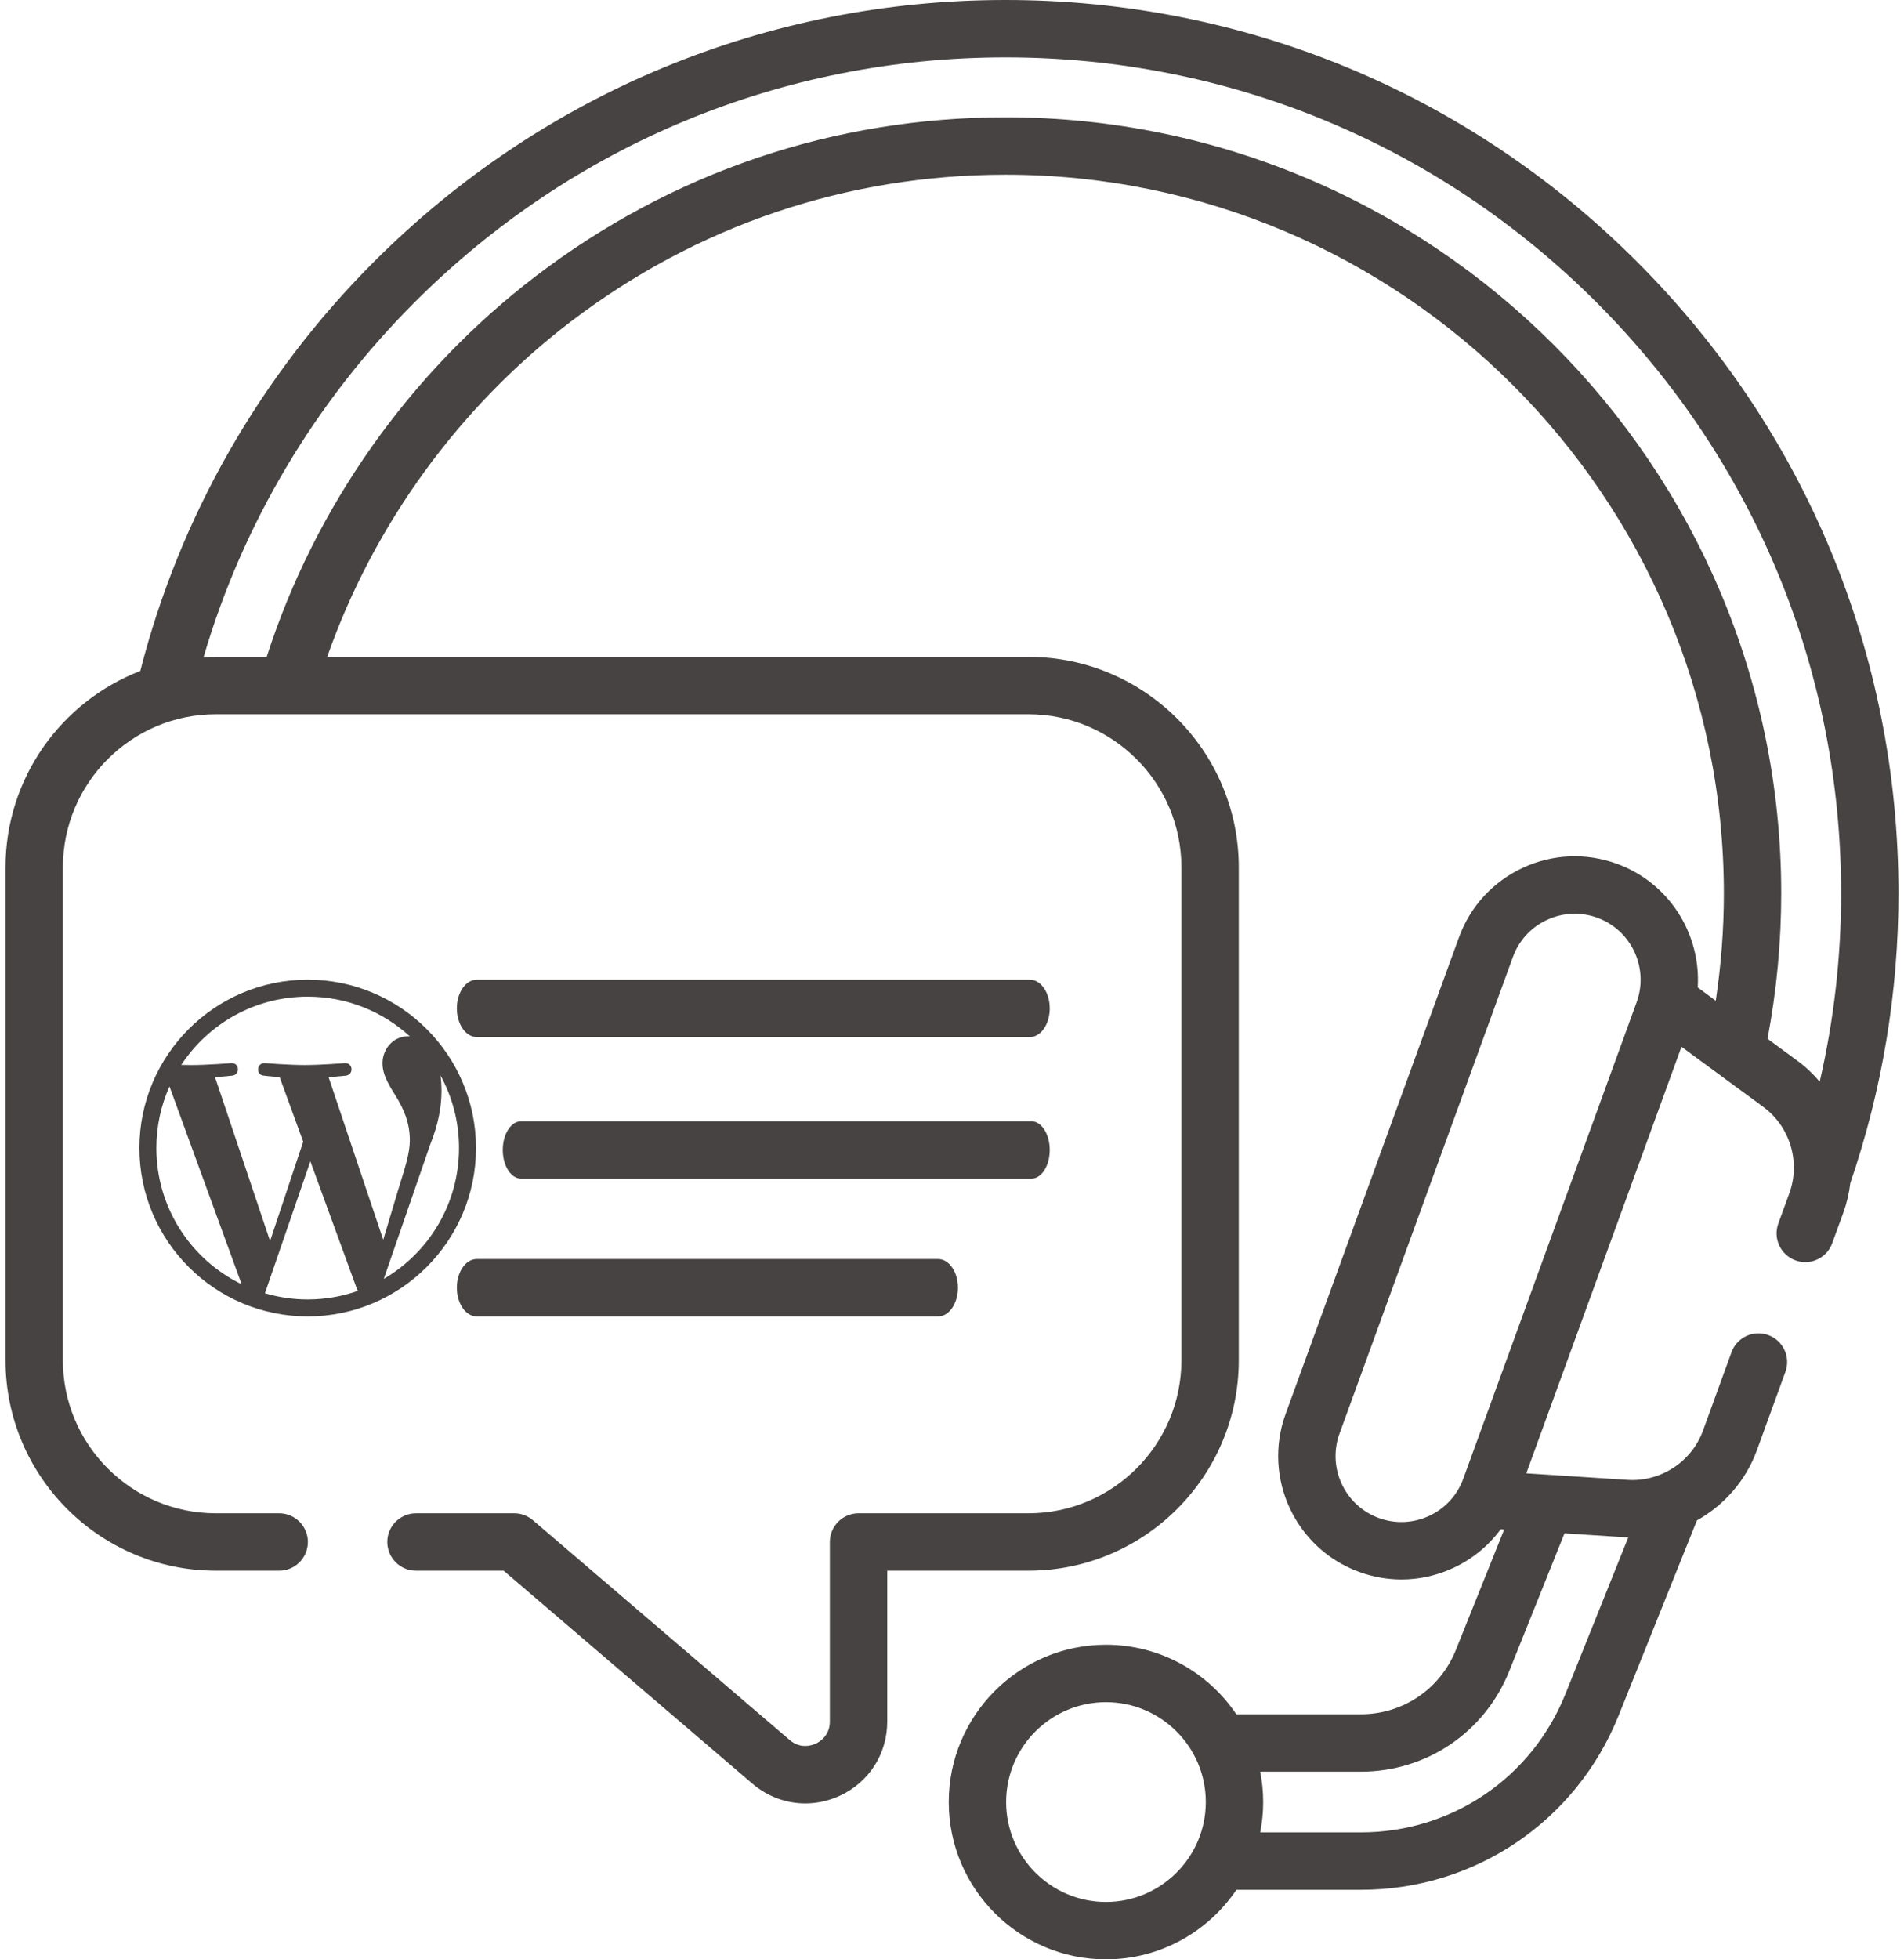
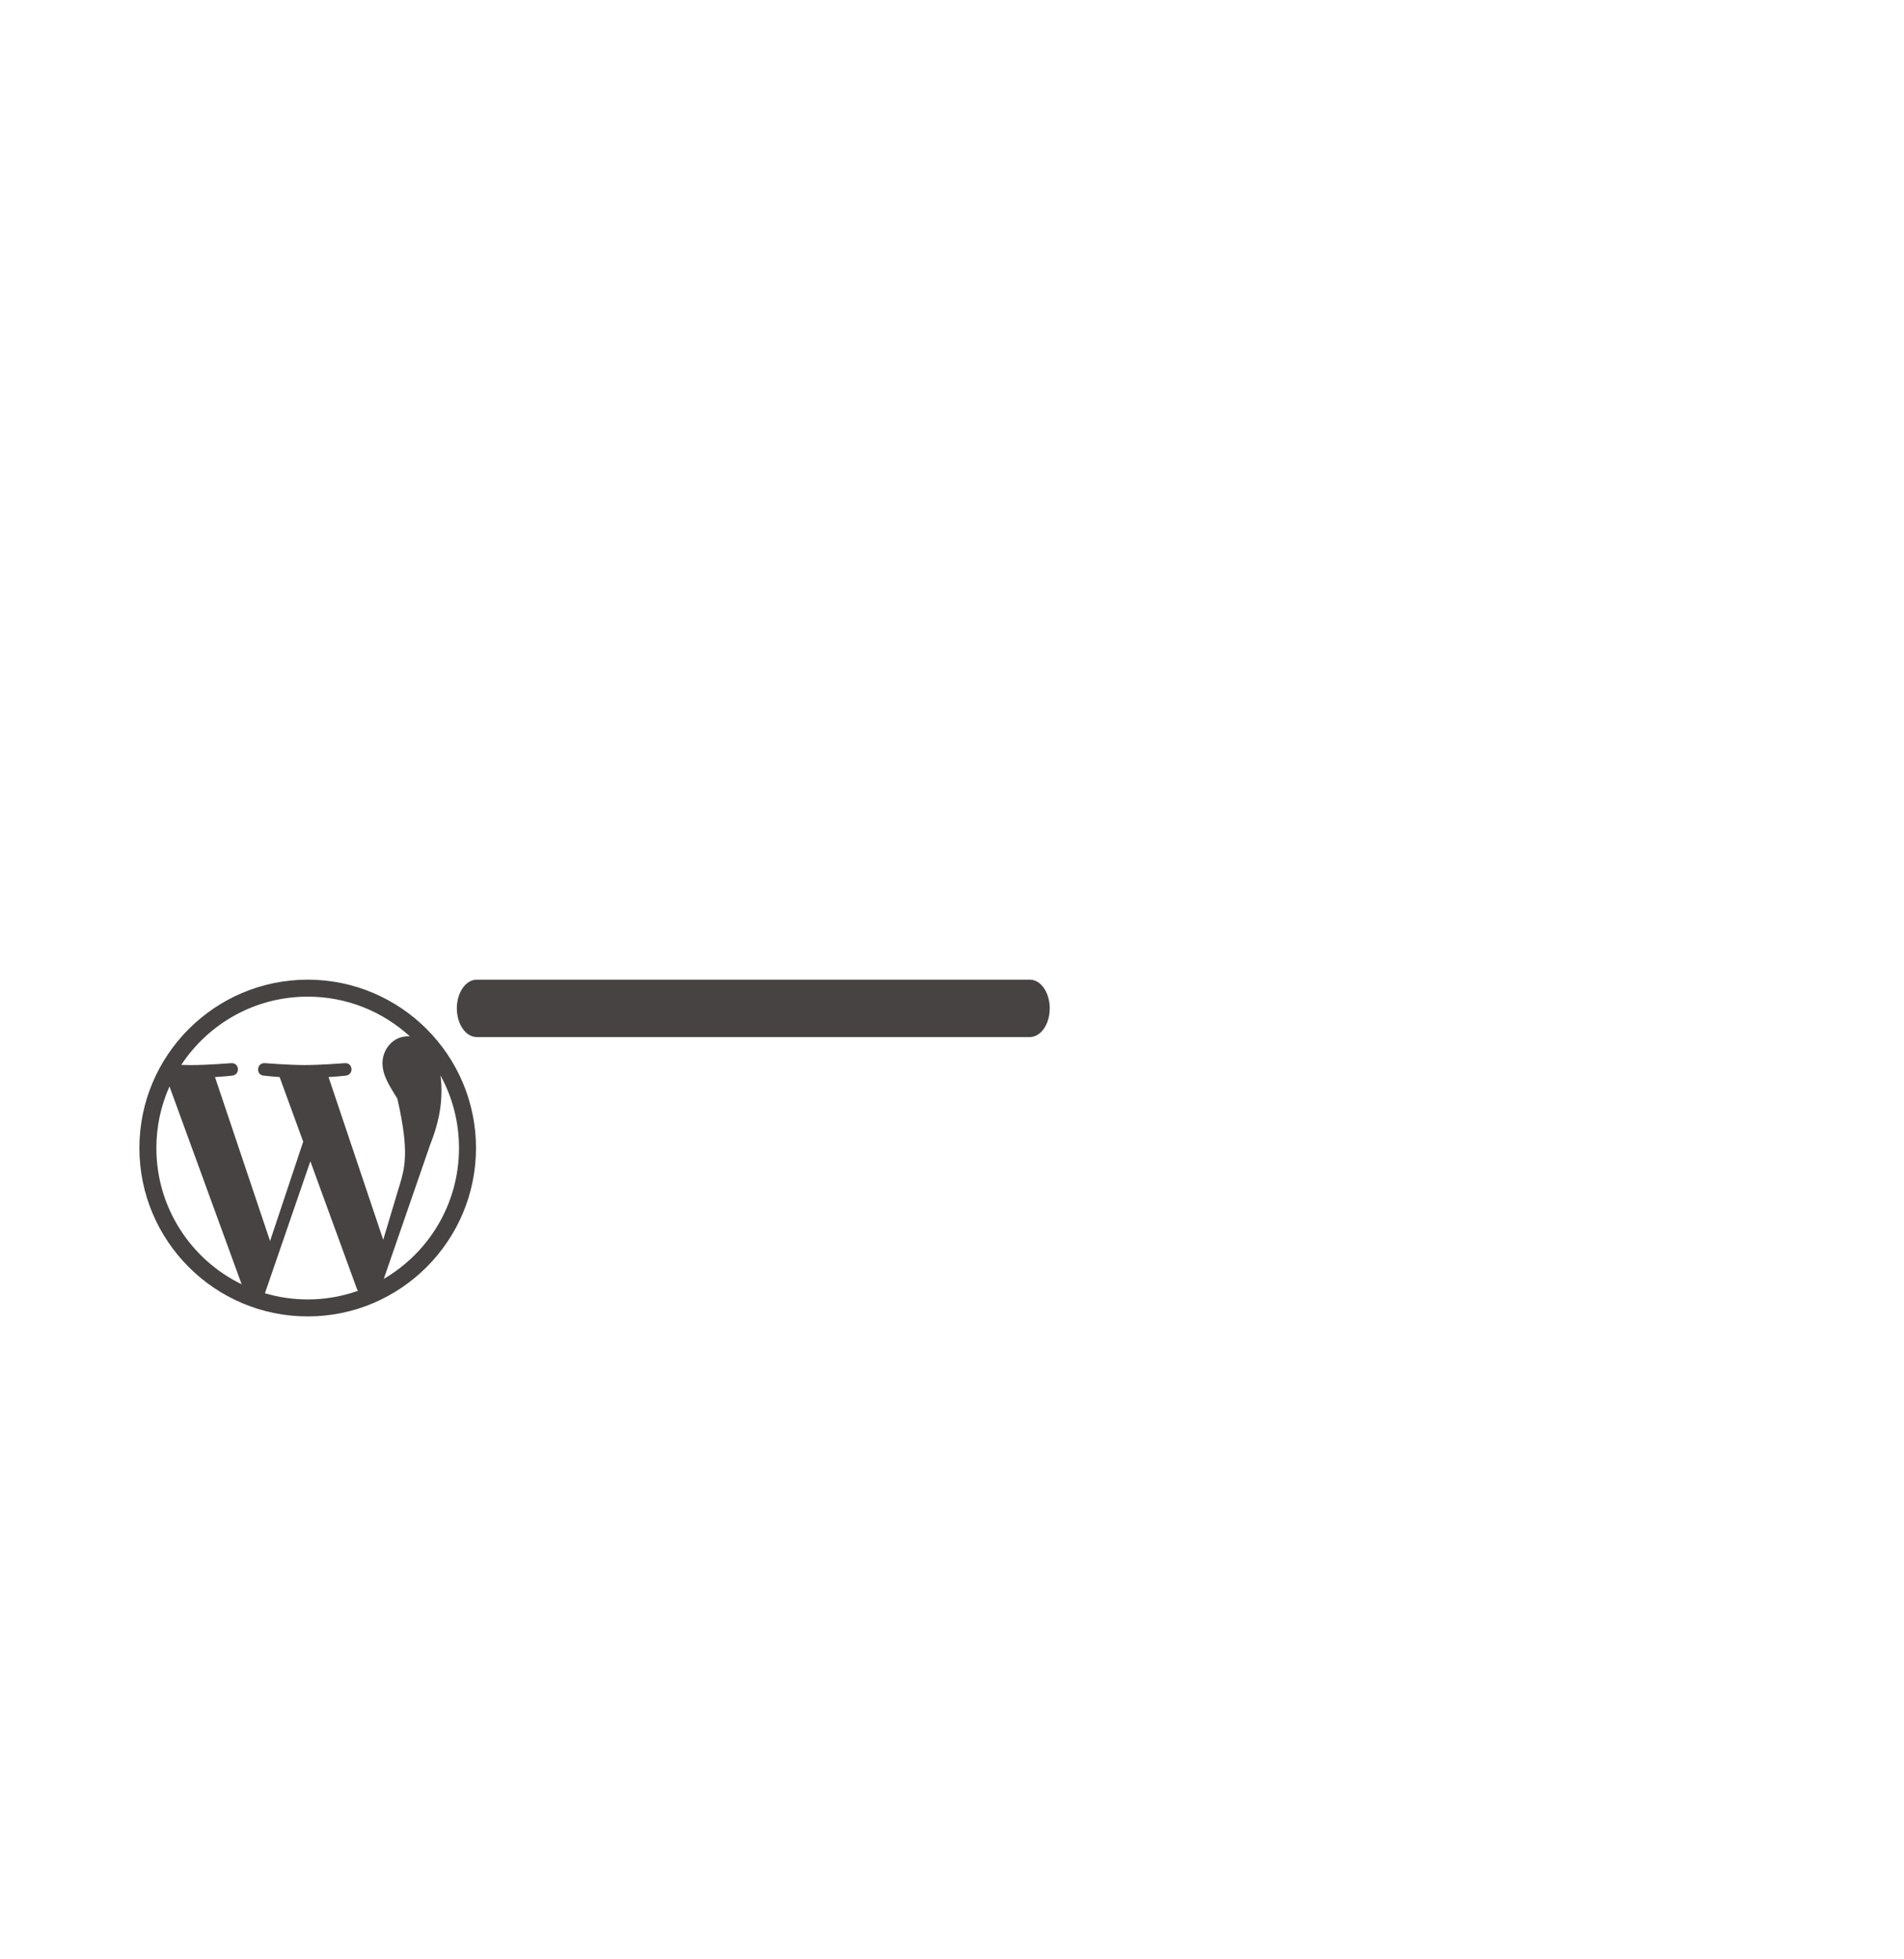
<svg xmlns="http://www.w3.org/2000/svg" width="70" height="72" viewBox="0 0 70 72" fill="none">
  <path d="M17.528 38.109H37.862C38.266 38.109 38.593 37.637 38.593 37.055C38.593 36.472 38.266 36 37.862 36H17.528C17.124 36 16.796 36.472 16.796 37.055C16.796 37.637 17.124 38.109 17.528 38.109Z" fill="#464342" />
-   <path d="M19.159 43.312H37.919C38.291 43.312 38.593 42.84 38.593 42.258C38.593 41.675 38.291 41.203 37.919 41.203H19.159C18.786 41.203 18.484 41.675 18.484 42.258C18.484 42.84 18.786 43.312 19.159 43.312Z" fill="#464342" />
-   <path d="M17.526 48.375H34.489C34.892 48.375 35.218 47.903 35.218 47.32C35.218 46.738 34.892 46.266 34.489 46.266H17.526C17.123 46.266 16.796 46.738 16.796 47.32C16.796 47.903 17.123 48.375 17.526 48.375Z" fill="#464342" />
-   <path d="M69.797 32.83C69.797 24.061 66.383 15.817 60.182 9.615C53.98 3.415 45.736 0 36.967 0C28.199 0 19.954 3.415 13.752 9.615C9.568 13.8 6.604 18.989 5.158 24.656C2.263 25.774 0.203 28.586 0.203 31.872V49.987C0.203 54.251 3.671 57.719 7.935 57.719H10.264C10.847 57.719 11.319 57.247 11.319 56.664C11.319 56.082 10.847 55.61 10.264 55.61H7.935C4.835 55.61 2.312 53.087 2.312 49.987V31.872C2.312 28.77 4.835 26.247 7.935 26.247H37.811C40.911 26.247 43.434 28.77 43.434 31.872V49.987C43.434 53.087 40.911 55.61 37.811 55.61H31.564C30.982 55.61 30.509 56.082 30.509 56.664V63.263C30.509 63.794 30.111 64.019 29.989 64.075C29.868 64.131 29.438 64.288 29.034 63.942L19.591 55.863C19.4 55.7 19.157 55.61 18.905 55.61H15.294C14.712 55.61 14.239 56.082 14.239 56.664C14.239 57.247 14.712 57.719 15.294 57.719H18.516L27.662 65.545C28.222 66.024 28.909 66.271 29.607 66.271C30.033 66.271 30.463 66.179 30.872 65.991C31.949 65.495 32.619 64.45 32.619 63.263V57.719H37.811C42.074 57.719 45.543 54.25 45.543 49.987V31.872C45.543 27.607 42.074 24.138 37.811 24.138H12.029C13.728 19.296 16.865 14.964 20.974 11.827C25.607 8.29 31.138 6.42 36.967 6.42C51.529 6.42 63.377 18.268 63.377 32.83C63.377 34.149 63.276 35.469 63.079 36.774L62.416 36.286C62.539 34.332 61.376 32.444 59.445 31.742C58.307 31.328 57.077 31.381 55.98 31.893C54.883 32.404 54.051 33.312 53.637 34.45L47.265 51.959C46.41 54.306 47.625 56.912 49.973 57.766C50.479 57.95 51.003 58.042 51.525 58.042C52.178 58.042 52.828 57.899 53.437 57.615C54.137 57.288 54.729 56.8 55.173 56.194L55.302 56.202L53.524 60.633C52.948 62.068 51.577 62.995 50.032 62.995H45.454C44.415 61.455 42.654 60.44 40.66 60.44C37.474 60.44 34.881 63.033 34.881 66.22C34.881 69.407 37.474 72 40.66 72C42.654 72 44.416 70.985 45.455 69.445H50.032C54.227 69.445 57.947 66.93 59.51 63.037L62.387 55.871C63.383 55.313 64.184 54.414 64.591 53.295L65.64 50.412C65.839 49.865 65.557 49.26 65.009 49.06C64.462 48.861 63.857 49.144 63.658 49.691L62.609 52.574C62.193 53.717 61.054 54.46 59.84 54.382L56.114 54.141L61.819 38.466L64.828 40.677C65.808 41.397 66.202 42.699 65.787 43.842L65.379 44.963C65.18 45.51 65.462 46.115 66.009 46.315C66.128 46.358 66.25 46.379 66.37 46.379C66.801 46.379 67.205 46.113 67.361 45.684L67.769 44.563C67.898 44.208 67.982 43.844 68.025 43.48C69.2 40.048 69.797 36.466 69.797 32.83ZM40.66 69.891C38.636 69.891 36.99 68.244 36.99 66.22C36.99 64.196 38.636 62.55 40.66 62.55C42.684 62.55 44.331 64.196 44.331 66.22C44.331 68.244 42.684 69.891 40.66 69.891ZM59.864 56.492L57.552 62.251C56.312 65.34 53.36 67.335 50.032 67.335H46.331C46.402 66.974 46.44 66.602 46.44 66.22C46.44 65.838 46.402 65.465 46.331 65.104H50.032C52.443 65.104 54.582 63.658 55.482 61.419L57.518 56.346L59.703 56.487C59.757 56.49 59.81 56.49 59.864 56.492ZM60.171 36.828L53.798 54.337C53.577 54.944 53.132 55.43 52.546 55.703C51.96 55.976 51.302 56.005 50.694 55.784C49.44 55.327 48.79 53.935 49.247 52.68L55.62 35.171C55.841 34.563 56.285 34.078 56.872 33.805C57.197 33.653 57.545 33.577 57.894 33.577C58.173 33.577 58.453 33.625 58.723 33.724C59.978 34.18 60.627 35.573 60.171 36.828ZM64.982 38.172C65.316 36.414 65.486 34.62 65.486 32.83C65.486 17.105 52.693 4.311 36.967 4.311C30.671 4.311 24.698 6.33 19.694 10.151C15.064 13.686 11.575 18.629 9.805 24.138H7.935C7.783 24.138 7.633 24.143 7.483 24.152C8.919 19.252 11.582 14.769 15.244 11.107C21.047 5.305 28.762 2.109 36.967 2.109C45.172 2.109 52.887 5.305 58.691 11.107C64.493 16.91 67.688 24.625 67.688 32.83C67.688 35.17 67.424 37.486 66.901 39.749C66.66 39.464 66.385 39.204 66.076 38.977L64.982 38.172Z" fill="#464342" />
-   <path d="M11.312 36C7.9 36 5.125 38.776 5.125 42.187C5.125 45.599 7.9 48.375 11.312 48.375C14.724 48.375 17.5 45.599 17.5 42.187C17.5 38.775 14.724 36 11.312 36ZM5.749 42.187C5.749 41.381 5.922 40.615 6.231 39.923L8.884 47.194C7.028 46.292 5.749 44.389 5.749 42.187ZM11.312 47.751C10.766 47.751 10.239 47.67 9.74 47.524L11.41 42.674L13.12 47.359C13.131 47.386 13.145 47.411 13.159 47.435C12.581 47.639 11.96 47.751 11.312 47.751H11.312ZM12.079 39.579C12.414 39.562 12.715 39.526 12.715 39.526C13.015 39.491 12.98 39.05 12.68 39.068C12.68 39.068 11.779 39.138 11.197 39.138C10.65 39.138 9.732 39.068 9.732 39.068C9.432 39.05 9.397 39.508 9.697 39.526C9.697 39.526 9.981 39.561 10.28 39.579L11.147 41.954L9.929 45.605L7.904 39.579C8.239 39.562 8.54 39.526 8.54 39.526C8.84 39.491 8.804 39.05 8.505 39.068C8.505 39.068 7.604 39.139 7.022 39.139C6.918 39.139 6.795 39.136 6.664 39.132C7.659 37.622 9.368 36.624 11.312 36.624C12.76 36.624 14.079 37.178 15.069 38.085C15.044 38.084 15.021 38.081 14.996 38.081C14.45 38.081 14.062 38.557 14.062 39.068C14.062 39.526 14.327 39.914 14.609 40.373C14.82 40.743 15.067 41.219 15.067 41.907C15.067 42.383 14.884 42.935 14.644 43.705L14.089 45.559L12.079 39.579L12.079 39.579ZM16.194 39.518C16.628 40.311 16.875 41.22 16.875 42.187C16.875 44.239 15.763 46.031 14.109 46.996L15.808 42.083C16.125 41.289 16.231 40.655 16.231 40.091C16.231 39.886 16.218 39.696 16.194 39.519V39.518Z" fill="#464342" />
+   <path d="M11.312 36C7.9 36 5.125 38.776 5.125 42.187C5.125 45.599 7.9 48.375 11.312 48.375C14.724 48.375 17.5 45.599 17.5 42.187C17.5 38.775 14.724 36 11.312 36ZM5.749 42.187C5.749 41.381 5.922 40.615 6.231 39.923L8.884 47.194C7.028 46.292 5.749 44.389 5.749 42.187ZM11.312 47.751C10.766 47.751 10.239 47.67 9.74 47.524L11.41 42.674L13.12 47.359C13.131 47.386 13.145 47.411 13.159 47.435C12.581 47.639 11.96 47.751 11.312 47.751H11.312ZM12.079 39.579C12.414 39.562 12.715 39.526 12.715 39.526C13.015 39.491 12.98 39.05 12.68 39.068C12.68 39.068 11.779 39.138 11.197 39.138C10.65 39.138 9.732 39.068 9.732 39.068C9.432 39.05 9.397 39.508 9.697 39.526C9.697 39.526 9.981 39.561 10.28 39.579L11.147 41.954L9.929 45.605L7.904 39.579C8.239 39.562 8.54 39.526 8.54 39.526C8.84 39.491 8.804 39.05 8.505 39.068C8.505 39.068 7.604 39.139 7.022 39.139C6.918 39.139 6.795 39.136 6.664 39.132C7.659 37.622 9.368 36.624 11.312 36.624C12.76 36.624 14.079 37.178 15.069 38.085C15.044 38.084 15.021 38.081 14.996 38.081C14.45 38.081 14.062 38.557 14.062 39.068C14.062 39.526 14.327 39.914 14.609 40.373C15.067 42.383 14.884 42.935 14.644 43.705L14.089 45.559L12.079 39.579L12.079 39.579ZM16.194 39.518C16.628 40.311 16.875 41.22 16.875 42.187C16.875 44.239 15.763 46.031 14.109 46.996L15.808 42.083C16.125 41.289 16.231 40.655 16.231 40.091C16.231 39.886 16.218 39.696 16.194 39.519V39.518Z" fill="#464342" />
</svg>